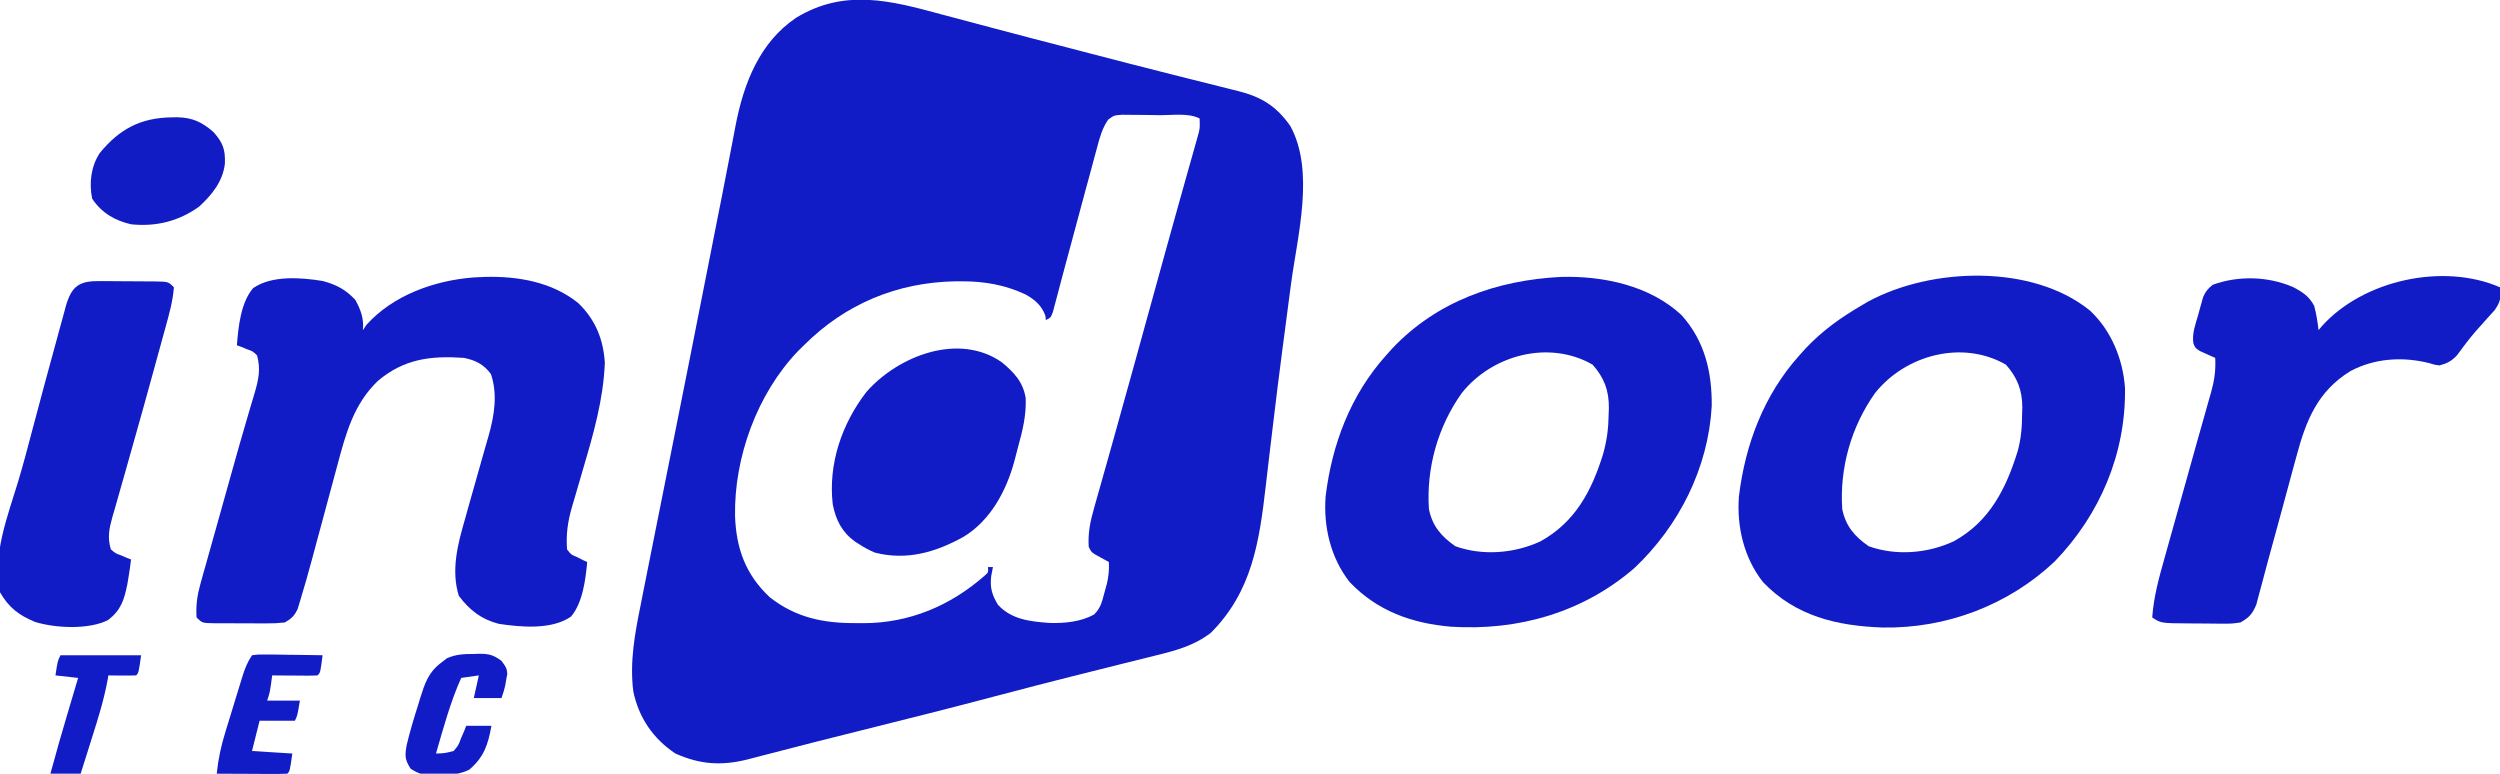
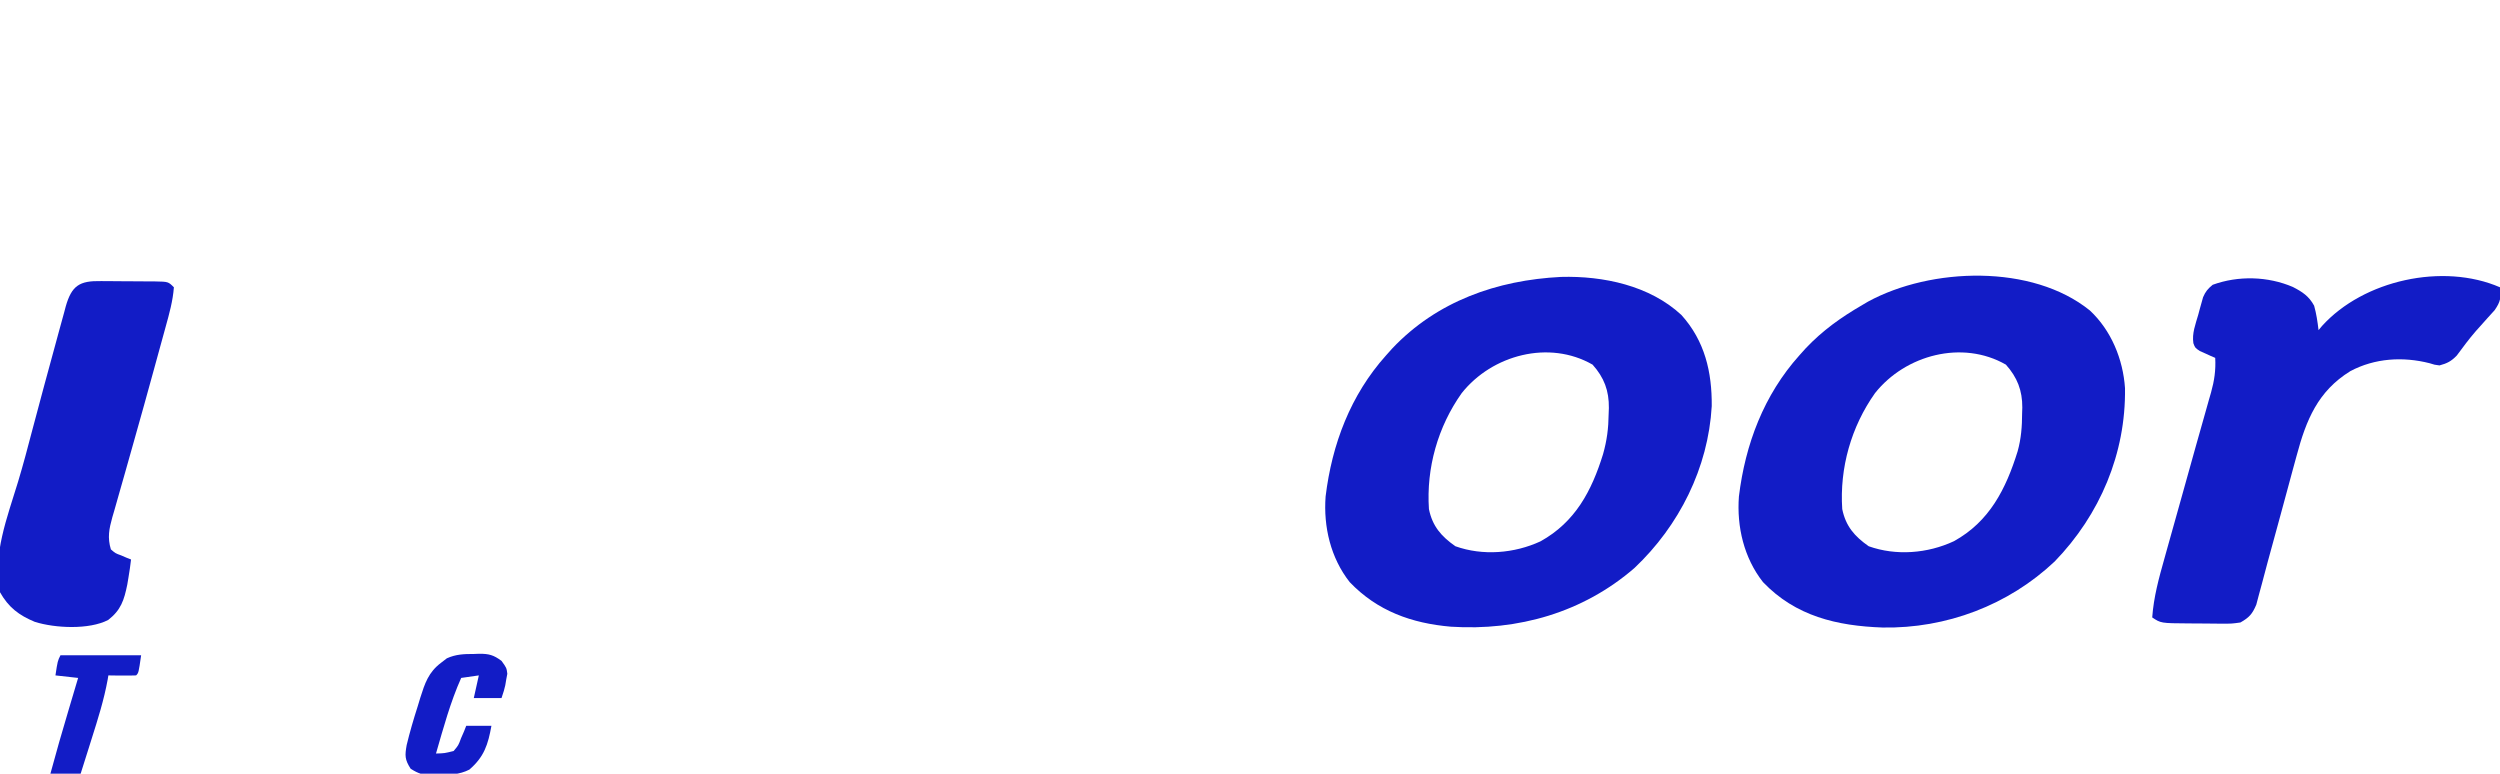
<svg xmlns="http://www.w3.org/2000/svg" version="1.1" width="992" height="307">
-   <path d="M0 0 C2.241 0.594 4.483 1.186 6.726 1.775 C11.361 2.997 15.993 4.23 20.623 5.474 C30.286 8.065 39.973 10.566 49.658 13.073 C52.742 13.873 55.825 14.677 58.907 15.483 C69.552 18.263 80.206 21.006 90.875 23.691 C93.057 24.242 95.239 24.793 97.421 25.344 C101.547 26.385 105.676 27.417 109.806 28.444 C111.667 28.913 113.529 29.382 115.391 29.852 C116.229 30.057 117.067 30.263 117.931 30.475 C127.142 32.817 132.993 36.462 138.5 44.312 C148.264 62.149 141.384 87.623 138.806 106.776 C138.286 110.659 137.779 114.543 137.271 118.428 C137.062 120.019 136.854 121.61 136.646 123.202 C136.542 123.995 136.439 124.787 136.332 125.604 C136.015 128.022 135.696 130.44 135.377 132.857 C134.036 143.043 132.768 153.235 131.561 163.437 C131.299 165.654 131.034 167.87 130.769 170.086 C130.683 170.805 130.597 171.523 130.508 172.263 C130.337 173.693 130.166 175.122 129.994 176.551 C129.583 179.994 129.177 183.437 128.783 186.881 C126.243 208.973 123.422 228.926 107.004 245.375 C100.414 250.474 93.122 252.439 85.164 254.379 C84.069 254.654 82.974 254.929 81.846 255.213 C78.274 256.108 74.7 256.991 71.125 257.875 C67.366 258.815 63.607 259.759 59.849 260.703 C57.324 261.336 54.8 261.969 52.275 262.601 C42.348 265.087 32.447 267.659 22.555 270.278 C4.643 275.019 -13.317 279.549 -31.298 284.019 C-44.378 287.272 -57.44 290.585 -70.481 293.991 C-71.615 294.287 -72.749 294.582 -73.918 294.887 C-74.885 295.14 -75.852 295.394 -76.848 295.655 C-87.214 298.225 -95.626 297.705 -105.5 293.312 C-114.378 287.406 -120.046 279.07 -122.223 268.586 C-123.664 256.759 -121.588 245.715 -119.25 234.188 C-118.888 232.352 -118.527 230.516 -118.168 228.681 C-117.172 223.621 -116.16 218.565 -115.143 213.51 C-114.278 209.206 -113.42 204.9 -112.562 200.595 C-110.904 192.273 -109.242 183.951 -107.571 175.632 C-102.504 150.4 -97.516 125.152 -92.533 99.903 C-92.355 99.005 -92.178 98.106 -91.995 97.18 C-91.642 95.39 -91.289 93.6 -90.936 91.81 C-90.082 87.483 -89.227 83.156 -88.369 78.83 C-88.039 77.167 -87.709 75.504 -87.38 73.841 C-87.22 73.036 -87.061 72.23 -86.896 71.401 C-85.987 66.805 -85.092 62.207 -84.211 57.606 C-83.809 55.512 -83.404 53.419 -82.998 51.327 C-82.515 48.836 -82.039 46.345 -81.571 43.851 C-78.336 27.278 -72.064 11.099 -57.57 1.34 C-38.507 -10.236 -20.273 -5.534 0 0 Z M66.211 41.799 C63.817 45.316 62.871 48.86 61.801 52.949 C61.446 54.24 61.446 54.24 61.084 55.557 C60.314 58.368 59.564 61.184 58.812 64 C58.285 65.937 57.756 67.874 57.225 69.81 C54.929 78.214 52.681 86.632 50.432 95.049 C49.608 98.128 48.779 101.206 47.951 104.283 C47.382 106.411 46.824 108.54 46.267 110.671 C45.76 112.57 45.76 112.57 45.242 114.508 C44.952 115.611 44.662 116.715 44.363 117.852 C43.5 120.312 43.5 120.312 41.5 121.312 C41.407 120.477 41.407 120.477 41.312 119.625 C39.899 115.601 37.163 113.25 33.484 111.176 C25.31 107.331 17.116 105.919 8.125 105.938 C7.268 105.939 6.411 105.941 5.528 105.942 C-17.6 106.374 -38.081 114.921 -54.5 131.312 C-55.271 132.072 -56.042 132.831 -56.836 133.613 C-73.064 150.534 -82.245 175.814 -81.834 199.126 C-81.368 211.997 -77.643 222.289 -68.09 231.27 C-57.665 239.493 -46.49 241.67 -33.562 241.562 C-32.638 241.57 -31.713 241.578 -30.76 241.586 C-12.688 241.535 3.582 234.691 17.102 222.828 C18.726 221.411 18.726 221.411 18.5 219.312 C19.16 219.312 19.82 219.312 20.5 219.312 C20.273 220.488 20.046 221.664 19.812 222.875 C19.269 227.463 20.075 230.295 22.5 234.312 C27.971 240.188 35.241 240.909 42.891 241.496 C48.954 241.676 55.221 241.082 60.621 238.168 C63.273 235.549 63.797 233.014 64.75 229.438 C65.085 228.223 65.42 227.009 65.766 225.758 C66.398 222.793 66.66 220.322 66.5 217.312 C64.798 216.384 64.798 216.384 63.062 215.438 C59.625 213.562 59.625 213.562 58.5 211.312 C58.161 205.881 59.105 201.194 60.605 196.02 C60.837 195.194 61.068 194.368 61.306 193.516 C61.819 191.691 62.335 189.866 62.855 188.043 C63.71 185.046 64.554 182.046 65.396 179.046 C66.342 175.673 67.289 172.301 68.238 168.929 C71.087 158.816 73.893 148.691 76.688 138.562 C76.913 137.746 77.138 136.929 77.371 136.087 C78.521 131.919 79.67 127.751 80.82 123.583 C82.794 116.426 84.77 109.27 86.748 102.114 C87.383 99.816 88.017 97.517 88.651 95.218 C90.633 88.033 92.626 80.85 94.647 73.676 C95.589 70.331 96.528 66.985 97.467 63.64 C97.915 62.047 98.365 60.455 98.817 58.863 C99.441 56.665 100.059 54.466 100.675 52.266 C101.028 51.017 101.382 49.767 101.746 48.479 C102.654 45.207 102.654 45.207 102.5 41.312 C98.007 39.066 91.895 40.044 86.897 40.017 C84.64 40 82.385 39.956 80.129 39.912 C78.693 39.902 77.257 39.893 75.82 39.887 C74.513 39.872 73.206 39.858 71.86 39.843 C68.524 40.067 68.524 40.067 66.211 41.799 Z " fill="#121CC6" transform="translate(373.5,5.688)" />
-   <path d="M0 0 C13.093 -0.356 26.706 1.958 37.129 10.371 C43.962 16.963 47.11 24.72 47.691 34.121 C47.099 48.707 43.174 62.258 39.066 76.184 C38.145 79.32 37.227 82.458 36.325 85.6 C35.769 87.536 35.202 89.469 34.622 91.397 C32.963 97.164 32.263 102.113 32.691 108.121 C34.322 110.214 34.322 110.214 36.691 111.184 C37.434 111.566 38.176 111.949 38.941 112.344 C39.519 112.6 40.096 112.857 40.691 113.121 C40.04 120.122 38.918 129.376 34.234 134.812 C26.522 140.104 14.464 138.981 5.598 137.66 C-1.377 135.83 -5.94 132.254 -10.246 126.559 C-13.423 116.282 -10.649 105.941 -7.746 95.934 C-7.383 94.629 -7.022 93.324 -6.662 92.018 C-5.22 86.803 -3.732 81.601 -2.243 76.399 C-1.57 74.043 -0.903 71.686 -0.242 69.327 C0.36 67.18 0.975 65.036 1.608 62.898 C3.858 54.876 5.19 46.616 2.504 38.559 C-0.383 34.677 -3.642 33.02 -8.309 32.121 C-21.371 31.233 -31.914 32.483 -42.309 41.207 C-51.811 50.301 -54.977 61.744 -58.277 74.141 C-58.642 75.489 -59.008 76.838 -59.375 78.186 C-60.333 81.716 -61.283 85.248 -62.231 88.78 C-63.745 94.422 -65.269 100.06 -66.798 105.698 C-67.324 107.644 -67.845 109.592 -68.366 111.54 C-69.93 117.329 -71.542 123.103 -73.307 128.835 C-73.596 129.784 -73.885 130.732 -74.182 131.71 C-75.493 134.516 -76.635 135.596 -79.309 137.121 C-81.906 137.401 -84.255 137.519 -86.848 137.484 C-87.931 137.485 -87.931 137.485 -89.036 137.486 C-90.557 137.484 -92.078 137.474 -93.6 137.457 C-95.933 137.434 -98.265 137.437 -100.598 137.443 C-102.077 137.438 -103.556 137.431 -105.035 137.422 C-106.084 137.423 -106.084 137.423 -107.153 137.425 C-112.078 137.352 -112.078 137.352 -114.309 135.121 C-114.636 130.351 -114.054 126.339 -112.767 121.756 C-112.261 119.926 -112.261 119.926 -111.744 118.059 C-111.368 116.738 -110.993 115.418 -110.617 114.098 C-110.23 112.71 -109.843 111.323 -109.457 109.935 C-108.437 106.277 -107.406 102.621 -106.372 98.966 C-105.349 95.34 -104.336 91.711 -103.322 88.082 C-102.723 85.941 -102.124 83.801 -101.525 81.66 C-101.128 80.244 -100.732 78.829 -100.336 77.414 C-98.307 70.16 -96.257 62.914 -94.122 55.69 C-93.622 53.975 -93.622 53.975 -93.111 52.226 C-92.496 50.119 -91.869 48.014 -91.229 45.914 C-89.673 40.55 -88.828 36.571 -90.309 31.121 C-92.085 29.455 -92.085 29.455 -94.371 28.684 C-95.105 28.376 -95.838 28.067 -96.594 27.75 C-97.443 27.439 -97.443 27.439 -98.309 27.121 C-97.735 19.809 -96.779 10.141 -91.852 4.434 C-84.384 -0.709 -72.834 0.226 -64.246 1.617 C-58.855 3.072 -55.124 5.027 -51.309 9.121 C-49.104 13.236 -47.883 16.44 -48.309 21.121 C-47.855 20.44 -47.401 19.76 -46.934 19.059 C-36.403 7.274 -19.887 1.393 -4.398 0.211 C-2.932 0.148 -1.466 0.077 0 0 Z " fill="#121CC6" transform="translate(192.309,109.879)" />
  <path d="M0 0 C16.752 -0.461 35.204 3.414 47.785 15.105 C57.075 25.415 59.934 37.728 59.82 51.266 C58.429 75.78 46.887 98.758 29.164 115.496 C8.762 133.18 -17.023 140.508 -43.698 138.792 C-59.204 137.45 -72.851 132.6 -83.832 121.109 C-91.392 111.513 -94.297 99.145 -93.398 87.121 C-90.879 66.387 -83.502 46.844 -69.398 31.121 C-68.586 30.215 -67.774 29.309 -66.938 28.375 C-49.214 9.638 -25.381 1.281 0 0 Z M-39.398 46.121 C-48.867 59.475 -53.483 75.817 -52.398 92.121 C-51.021 98.922 -47.488 102.959 -41.898 106.871 C-31.053 110.745 -18.534 109.738 -8.148 104.934 C5.666 97.276 12.168 84.948 16.691 70.336 C18.249 64.834 18.844 60.082 18.914 54.371 C18.943 53.598 18.972 52.824 19.002 52.027 C19.077 45.143 17.136 39.963 12.539 34.809 C-4.712 24.899 -27.326 30.909 -39.398 46.121 Z " fill="#121CC6" transform="translate(619.398,109.879)" />
  <path d="M0 0 C8.484 7.901 13.182 19.36 13.953 30.836 C14.316 56.799 4.004 81.05 -13.945 99.598 C-32.324 116.955 -56.977 126.264 -82.25 125.812 C-100.323 125.175 -116.759 121.326 -129.684 107.801 C-137.244 98.205 -140.148 85.837 -139.25 73.812 C-136.73 53.078 -129.353 33.536 -115.25 17.812 C-114.438 16.906 -113.626 16 -112.789 15.066 C-106.001 7.89 -98.749 2.755 -90.25 -2.188 C-89.52 -2.618 -88.791 -3.049 -88.039 -3.492 C-62.995 -17.124 -22.885 -18.491 0 0 Z M-85.25 32.812 C-94.718 46.166 -99.334 62.509 -98.25 78.812 C-96.872 85.614 -93.339 89.65 -87.75 93.562 C-76.869 97.448 -64.332 96.43 -53.938 91.562 C-39.826 83.785 -33.29 70.824 -28.652 55.888 C-27.254 50.842 -26.884 46.034 -26.875 40.812 C-26.838 39.679 -26.838 39.679 -26.801 38.523 C-26.766 31.755 -28.798 26.562 -33.312 21.5 C-50.563 11.59 -73.177 17.601 -85.25 32.812 Z " fill="#121CC6" transform="translate(829.25,123.188)" />
  <path d="M0 0 C0.486 4.056 0.234 5.661 -2.125 9.078 C-3.069 10.148 -4.028 11.205 -5 12.25 C-6.015 13.385 -7.028 14.522 -8.039 15.66 C-8.542 16.22 -9.045 16.779 -9.563 17.356 C-12.27 20.453 -14.697 23.774 -17.148 27.074 C-19.328 29.342 -20.971 30.188 -24 31 C-25.965 30.758 -25.965 30.758 -27.938 30.125 C-38.532 27.424 -49.674 28.119 -59.367 33.254 C-72.318 41.256 -76.931 52.706 -80.715 66.871 C-81.231 68.761 -81.747 70.65 -82.264 72.54 C-82.981 75.173 -83.691 77.809 -84.4 80.445 C-85.285 83.724 -86.176 87.002 -87.068 90.279 C-87.415 91.552 -87.761 92.825 -88.117 94.136 C-89.447 99.015 -90.784 103.892 -92.122 108.769 C-92.911 111.674 -93.68 114.584 -94.442 117.497 C-94.858 119.03 -95.274 120.564 -95.691 122.098 C-96.025 123.362 -96.358 124.627 -96.701 125.93 C-98.266 129.629 -99.51 131.021 -103 133 C-106.458 133.486 -106.458 133.486 -110.383 133.461 C-111.079 133.46 -111.775 133.459 -112.492 133.458 C-113.956 133.452 -115.42 133.436 -116.884 133.412 C-119.125 133.375 -121.364 133.371 -123.605 133.371 C-134.557 133.296 -134.557 133.296 -138 131 C-137.415 122.922 -135.376 115.445 -133.176 107.676 C-132.787 106.284 -132.4 104.892 -132.012 103.501 C-130.993 99.843 -129.966 96.188 -128.937 92.533 C-127.912 88.89 -126.895 85.245 -125.877 81.6 C-125.476 80.166 -125.076 78.733 -124.676 77.3 C-123.888 74.481 -123.101 71.662 -122.314 68.843 C-121.931 67.474 -121.549 66.106 -121.167 64.737 C-120.889 63.745 -120.889 63.745 -120.607 62.732 C-119.443 58.571 -118.265 54.414 -117.08 50.259 C-116.525 48.291 -115.972 46.323 -115.418 44.355 C-115.168 43.493 -114.917 42.63 -114.659 41.742 C-113.335 36.994 -112.744 32.93 -113 28 C-113.566 27.758 -114.132 27.515 -114.715 27.266 C-115.448 26.93 -116.182 26.595 -116.938 26.25 C-118.034 25.763 -118.034 25.763 -119.152 25.266 C-121 24 -121 24 -121.671 22.185 C-122.263 18.255 -120.831 14.698 -119.75 10.938 C-119.532 10.122 -119.314 9.307 -119.09 8.467 C-118.869 7.682 -118.649 6.898 -118.422 6.09 C-118.222 5.377 -118.022 4.664 -117.815 3.929 C-116.869 1.69 -115.877 0.535 -114 -1 C-103.843 -4.691 -92.126 -4.38 -82.211 -0.137 C-78.41 1.817 -75.802 3.515 -73.75 7.312 C-72.854 10.522 -72.389 13.694 -72 17 C-71.536 16.443 -71.072 15.886 -70.594 15.312 C-54.156 -2.842 -22.632 -9.829 0 0 Z " fill="#121CC6" transform="translate(992,114)" />
  <path d="M0 0 C0.766 0.001 1.533 0.002 2.323 0.003 C3.938 0.009 5.554 0.025 7.169 0.049 C9.647 0.086 12.123 0.09 14.602 0.09 C16.172 0.1 17.742 0.111 19.312 0.125 C20.055 0.127 20.798 0.129 21.563 0.132 C26.791 0.229 26.791 0.229 29.023 2.461 C28.616 7.842 27.198 12.939 25.758 18.117 C25.528 18.957 25.298 19.797 25.061 20.662 C24.563 22.48 24.062 24.297 23.56 26.113 C22.763 28.999 21.972 31.886 21.183 34.774 C18.573 44.303 15.929 53.822 13.232 63.327 C12.013 67.622 10.803 71.92 9.594 76.217 C9.007 78.29 8.416 80.361 7.82 82.43 C6.985 85.331 6.165 88.235 5.348 91.141 C5.096 91.998 4.845 92.856 4.586 93.739 C3.319 98.303 2.605 101.783 4.023 106.461 C5.821 108.02 5.821 108.02 8.086 108.836 C9.186 109.312 9.186 109.312 10.309 109.797 C10.874 110.016 11.44 110.235 12.023 110.461 C11.756 112.817 11.419 115.124 11.023 117.461 C10.862 118.426 10.701 119.392 10.535 120.387 C9.276 126.588 8.016 130.542 2.938 134.473 C-4.639 138.385 -18.096 137.749 -26.164 135.211 C-32.491 132.585 -36.569 129.477 -39.977 123.461 C-43.05 108.688 -37.06 93.666 -32.826 79.669 C-30.751 72.789 -28.916 65.852 -27.102 58.898 C-25.736 53.75 -24.358 48.605 -22.977 43.461 C-22.759 42.652 -22.542 41.842 -22.318 41.008 C-20.882 35.664 -19.428 30.324 -17.956 24.99 C-17.473 23.232 -16.995 21.473 -16.522 19.713 C-15.858 17.248 -15.177 14.788 -14.492 12.328 C-14.2 11.222 -14.2 11.222 -13.903 10.094 C-11.54 1.773 -8.41 -0.164 0 0 Z " fill="#121CC6" transform="translate(39.977,111.539)" />
-   <path d="M0 0 C4.908 4.016 8.543 7.89 9.555 14.301 C9.801 21.189 8.336 27.069 6.521 33.67 C5.998 35.593 5.506 37.524 5.014 39.455 C1.851 51.088 -4.425 62.828 -15.103 69.307 C-26.221 75.466 -37.614 78.789 -50.285 75.582 C-52.497 74.644 -54.436 73.613 -56.445 72.301 C-57.016 71.939 -57.587 71.576 -58.176 71.203 C-63.421 67.383 -65.798 62.609 -67.016 56.387 C-68.848 40.363 -63.423 24.494 -53.668 11.84 C-41.204 -2.398 -17.13 -11.904 0 0 Z " fill="#121CC6" transform="translate(397.445,143.699)" />
-   <path d="M0 0 C0.674 -0.01 1.347 -0.021 2.041 -0.031 C8.099 0.077 12.017 1.902 16.5 5.875 C20.172 10.057 21.182 12.648 20.992 18.363 C20.164 25.453 15.853 30.739 10.75 35.438 C2.558 41.262 -6.271 43.454 -16.25 42.438 C-22.684 40.977 -28.009 37.847 -31.688 32.25 C-32.924 26.069 -32.179 19.508 -28.664 14.16 C-20.782 4.558 -12.4 0.159 0 0 Z " fill="#121CC5" transform="translate(68.25,46.562)" />
  <path d="M0 0 C0.699 -0.028 1.397 -0.057 2.117 -0.086 C6.017 -0.101 7.858 0.394 11.008 2.742 C13 5.5 13 5.5 13.305 7.852 C13.163 8.602 13.021 9.352 12.875 10.125 C12.686 11.258 12.686 11.258 12.492 12.414 C12 14.5 12 14.5 11 17.5 C7.37 17.5 3.74 17.5 0 17.5 C0.66 14.53 1.32 11.56 2 8.5 C-0.31 8.83 -2.62 9.16 -5 9.5 C-9.319 19.155 -12.056 29.366 -15 39.5 C-11.596 39.401 -11.596 39.401 -8 38.5 C-6.101 36.264 -6.101 36.264 -5.062 33.438 C-4.662 32.518 -4.261 31.599 -3.848 30.652 C-3.568 29.942 -3.288 29.232 -3 28.5 C0.3 28.5 3.6 28.5 7 28.5 C5.65 35.926 4.149 40.781 -1.75 45.875 C-5.659 47.898 -9.806 47.962 -14.125 48.062 C-14.818 48.089 -15.511 48.116 -16.226 48.144 C-19.905 48.117 -21.955 47.529 -25.055 45.527 C-27.413 41.857 -27.368 40.304 -26.631 36.127 C-25.382 30.928 -23.881 25.841 -22.25 20.75 C-21.915 19.64 -21.58 18.53 -21.234 17.387 C-19.402 11.62 -17.995 7.269 -13 3.5 C-12.237 2.912 -11.474 2.324 -10.688 1.719 C-7.126 0.104 -3.839 -0.014 0 0 Z " fill="#121CC6" transform="translate(188,259.5)" />
-   <path d="M0 0 C2.797 -0.341 2.797 -0.341 6.32 -0.293 C7.577 -0.283 8.834 -0.274 10.129 -0.264 C12.107 -0.226 12.107 -0.226 14.125 -0.188 C15.465 -0.172 16.805 -0.159 18.145 -0.146 C21.43 -0.111 24.715 -0.062 28 0 C27.125 6.875 27.125 6.875 26 8 C24.657 8.086 23.31 8.107 21.965 8.098 C21.156 8.094 20.347 8.091 19.514 8.088 C18.664 8.08 17.813 8.071 16.938 8.062 C16.083 8.058 15.229 8.053 14.35 8.049 C12.233 8.037 10.117 8.019 8 8 C7.856 9.093 7.711 10.186 7.562 11.312 C7 15 7 15 6 18 C10.29 18 14.58 18 19 18 C18 24 18 24 17 26 C12.38 26 7.76 26 3 26 C2.01 29.96 1.02 33.92 0 38 C5.28 38.33 10.56 38.66 16 39 C15 46 15 46 14 47 C11.927 47.088 9.852 47.107 7.777 47.098 C6.517 47.094 5.257 47.091 3.959 47.088 C2.618 47.08 1.278 47.071 -0.062 47.062 C-1.407 47.057 -2.751 47.053 -4.096 47.049 C-7.397 47.037 -10.699 47.021 -14 47 C-13.42 41.224 -12.288 35.984 -10.566 30.449 C-10.328 29.669 -10.09 28.888 -9.845 28.084 C-9.345 26.448 -8.841 24.814 -8.335 23.18 C-7.56 20.68 -6.798 18.175 -6.037 15.67 C-5.548 14.075 -5.057 12.481 -4.566 10.887 C-4.339 10.14 -4.112 9.393 -3.878 8.623 C-2.867 5.383 -1.897 2.845 0 0 Z " fill="#121CC6" transform="translate(100,260)" />
  <path d="M0 0 C10.56 0 21.12 0 32 0 C31 7 31 7 30 8 C28.147 8.072 26.292 8.084 24.438 8.062 C23.426 8.053 22.414 8.044 21.371 8.035 C20.197 8.018 20.197 8.018 19 8 C18.864 8.82 18.864 8.82 18.725 9.656 C17.267 17.679 14.838 25.368 12.375 33.125 C11.95 34.476 11.526 35.828 11.102 37.18 C10.073 40.455 9.038 43.728 8 47 C4.04 47 0.08 47 -4 47 C-1.735 38.563 0.692 30.184 3.188 21.812 C3.556 20.574 3.924 19.336 4.303 18.061 C5.201 15.04 6.1 12.02 7 9 C4.03 8.67 1.06 8.34 -2 8 C-1.125 2.25 -1.125 2.25 0 0 Z " fill="#121CC6" transform="translate(24,260)" />
</svg>